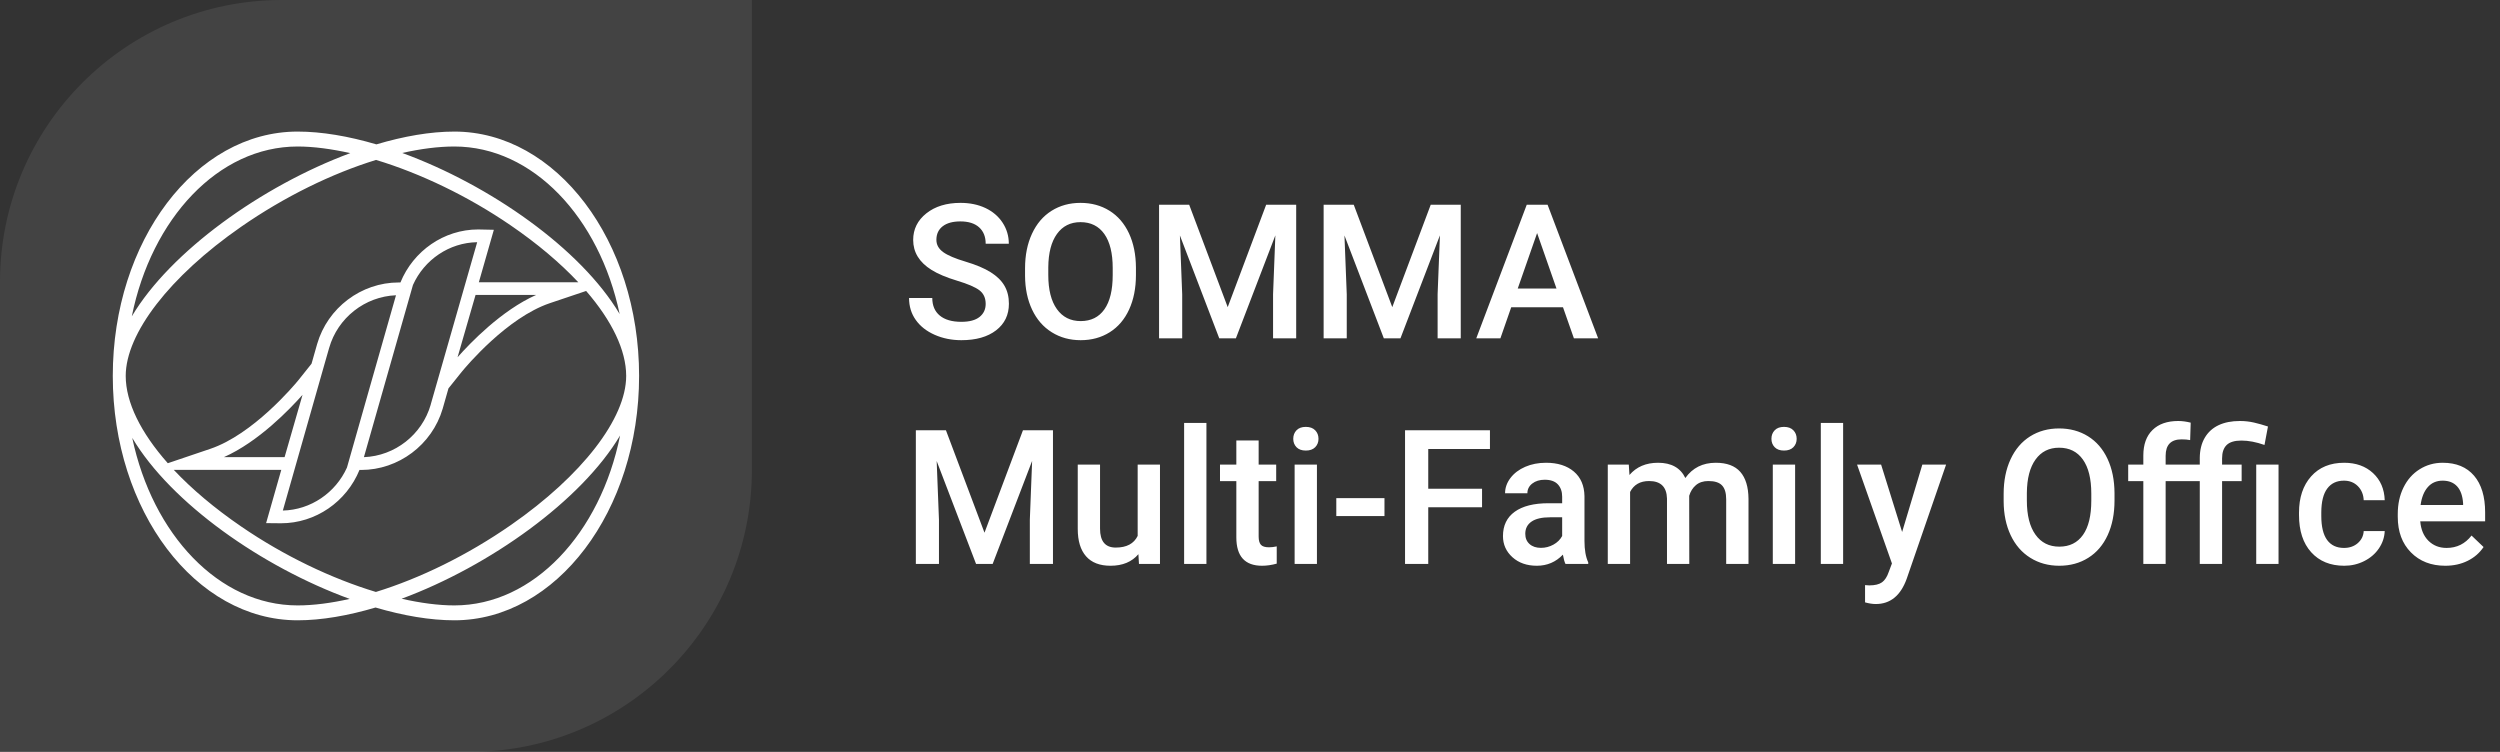
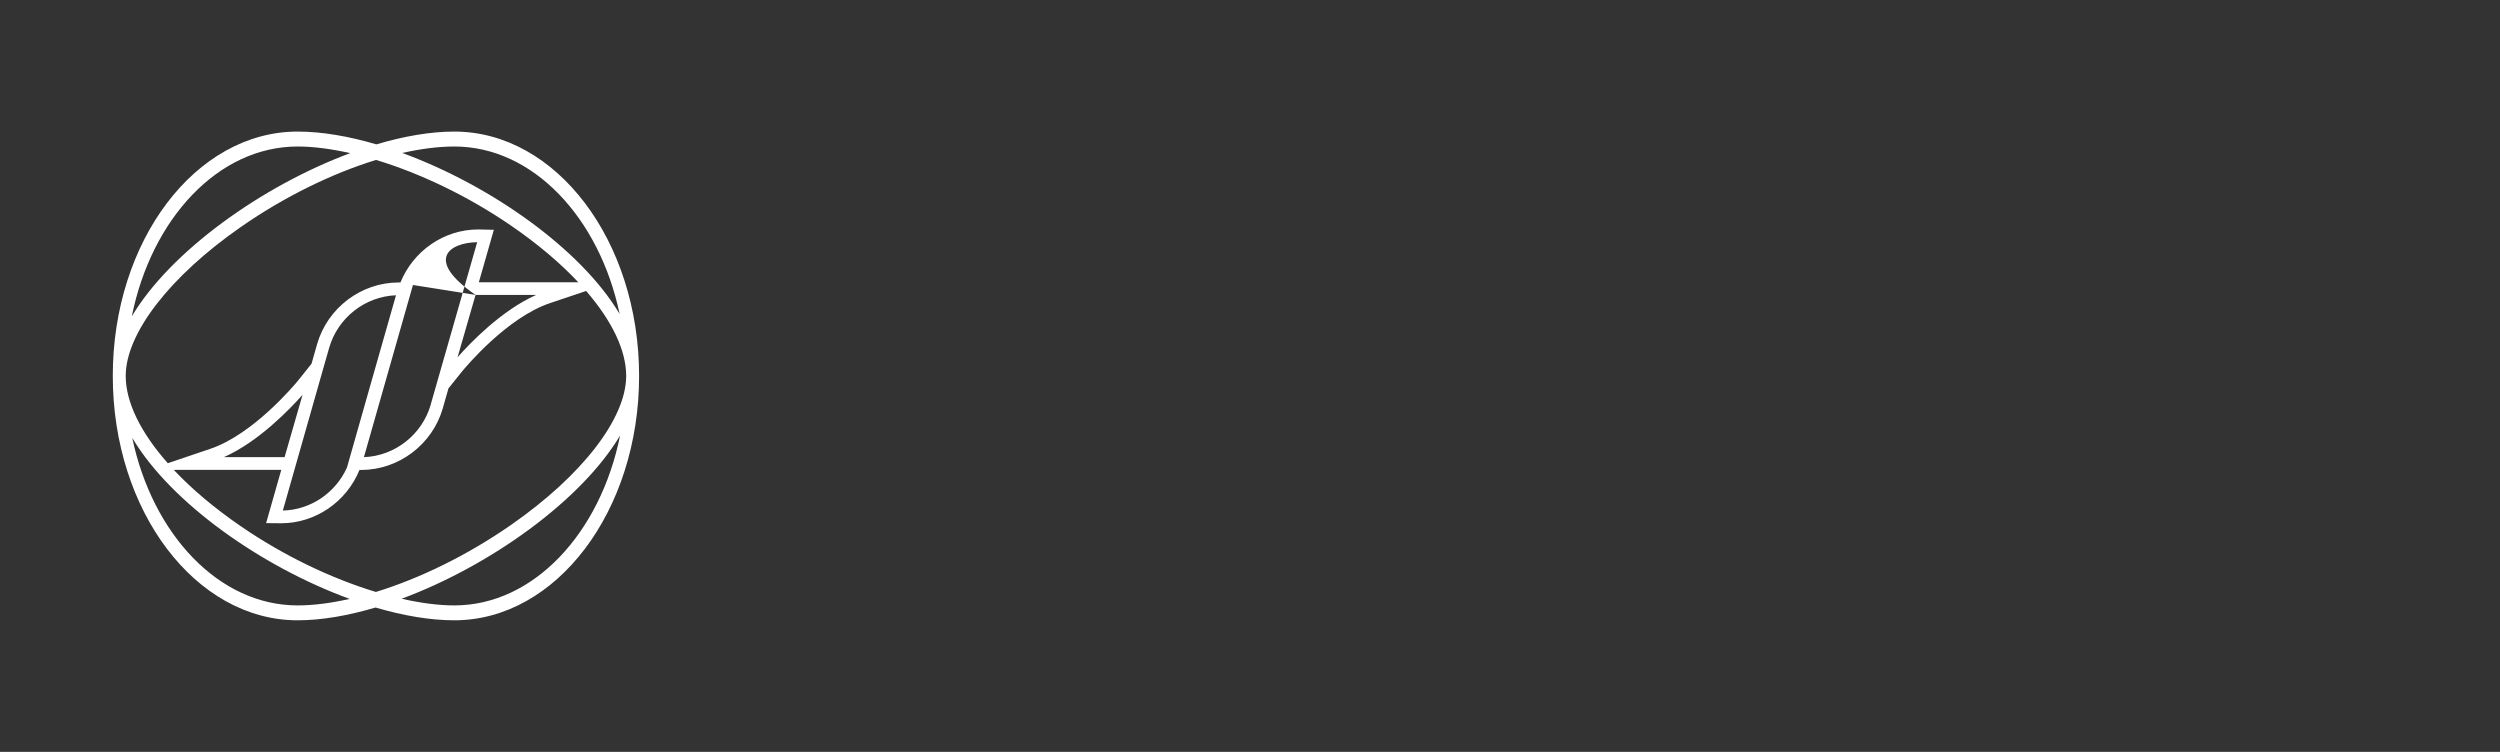
<svg xmlns="http://www.w3.org/2000/svg" width="133px" height="40px" viewBox="0 0 133 40">
  <rect x="0" y="0" width="133" height="40" fill="#333333" stroke="none" />
  <title>Group 7</title>
  <g id="Page-1" stroke="none" stroke-width="1" fill="none" fill-rule="evenodd">
    <g id="somma-in-home--alt4" transform="translate(-456, -10123)" fill="#FFFFFF">
      <g id="Group-7" transform="translate(456, 10123)">
-         <path d="M15,0 L40,0 L40,0 L40,25 C40,33.284 33.284,40 25,40 L0,40 L0,40 L0,15 C-1.01453063e-15,6.716 6.716,1.52179594e-15 15,0 Z" id="Rectangle-Copy-258" opacity="0.081" />
-         <path d="M24.17,32.208 C23.318,32.208 22.367,32.079 21.366,31.853 C26.071,30.108 30.939,26.62 32.989,23.168 C31.94,28.365 28.386,32.208 24.17,32.208 L24.17,32.208 Z M15.833,32.208 C11.644,32.208 8.116,28.43 7.035,23.295 C9.103,26.773 13.942,30.162 18.603,31.862 C17.622,32.083 16.684,32.208 15.833,32.208 L15.833,32.208 Z M15.833,7.794 C16.684,7.794 17.636,7.924 18.634,8.146 C13.93,9.892 9.065,13.379 7.012,16.83 C8.06,11.633 11.61,7.794 15.833,7.794 L15.833,7.794 Z M24.17,7.794 C28.353,7.794 31.886,11.574 32.966,16.708 C30.901,13.228 26.059,9.841 21.399,8.138 C22.381,7.917 23.318,7.794 24.17,7.794 L24.17,7.794 Z M14.964,24.997 L14.157,27.83 L14.951,27.838 C16.791,27.838 18.435,26.691 19.125,25 L19.212,25.002 C21.2,25.002 22.984,23.663 23.549,21.748 L23.858,20.663 L24.557,19.79 C24.797,19.498 26.968,16.901 29.254,16.128 L31.182,15.479 C32.553,17.064 33.313,18.632 33.313,19.999 C33.313,22.262 30.967,25.297 27.191,27.923 C24.868,29.538 22.341,30.771 19.997,31.492 C17.642,30.781 15.107,29.569 12.842,28.017 C11.419,27.044 10.208,26.02 9.245,24.997 L14.964,24.997 Z M25.475,15.015 L26.273,12.225 L25.44,12.207 C23.617,12.207 21.988,13.349 21.303,15.027 L21.213,15.027 C19.214,15.027 17.428,16.377 16.871,18.305 L16.574,19.349 L15.877,20.223 C15.638,20.516 13.456,23.113 11.182,23.88 L8.927,24.643 C7.486,23.014 6.688,21.402 6.688,19.999 C6.688,17.74 9.034,14.703 12.81,12.077 C15.132,10.463 17.658,9.23 20.005,8.508 C22.356,9.22 24.893,10.43 27.16,11.984 C28.587,12.96 29.801,13.988 30.765,15.015 L25.475,15.015 Z M25.3,15.689 L28.527,15.689 C26.683,16.507 25.012,18.248 24.342,19.006 L25.3,15.689 Z M21.969,15.162 C22.572,13.816 23.902,12.907 25.386,12.885 L22.916,21.513 L22.914,21.529 C22.453,23.129 21.007,24.257 19.36,24.321 L21.969,15.162 Z M11.909,24.321 C13.754,23.504 15.425,21.761 16.095,21.004 L15.14,24.321 L11.909,24.321 Z M17.285,19.295 L17.507,18.522 L17.51,18.512 C17.966,16.907 19.418,15.773 21.067,15.708 L19.678,20.581 L18.458,24.875 C17.855,26.214 16.53,27.127 15.047,27.161 L17.285,19.295 Z M24.17,7 C22.894,7 21.481,7.247 20.024,7.681 C18.544,7.245 17.115,7 15.833,7 C10.4,7 6,12.821 6,19.999 C6,27.179 10.4,33 15.833,33 C17.108,33 18.52,32.752 19.979,32.32 C21.458,32.755 22.887,33 24.17,33 C29.6,33 34,27.179 34,19.999 C34,12.821 29.6,7 24.17,7 L24.17,7 Z" id="Fill-1-Copy-2" />
-         <path d="M51.145,18.098 C51.923,18.098 52.539,17.923 52.993,17.573 C53.447,17.223 53.674,16.752 53.674,16.159 C53.674,15.795 53.596,15.476 53.439,15.205 C53.283,14.933 53.037,14.692 52.702,14.482 C52.367,14.272 51.923,14.085 51.369,13.92 C50.816,13.756 50.419,13.587 50.178,13.413 C49.937,13.238 49.816,13.021 49.816,12.761 C49.816,12.451 49.928,12.211 50.151,12.038 C50.374,11.866 50.687,11.779 51.091,11.779 C51.524,11.779 51.857,11.884 52.089,12.094 C52.322,12.304 52.438,12.595 52.438,12.966 L52.438,12.966 L53.669,12.966 C53.669,12.556 53.558,12.182 53.337,11.845 C53.116,11.508 52.811,11.249 52.424,11.066 C52.036,10.884 51.595,10.793 51.101,10.793 C50.355,10.793 49.749,10.979 49.282,11.35 C48.815,11.721 48.581,12.193 48.581,12.766 C48.581,13.42 48.905,13.951 49.553,14.357 C49.891,14.569 50.347,14.761 50.92,14.934 C51.493,15.106 51.889,15.277 52.109,15.446 C52.329,15.616 52.438,15.856 52.438,16.169 C52.438,16.455 52.33,16.686 52.114,16.86 C51.897,17.034 51.574,17.121 51.145,17.121 C50.646,17.121 50.264,17.01 49.997,16.789 C49.73,16.568 49.597,16.255 49.597,15.852 L49.597,15.852 L48.361,15.852 C48.361,16.298 48.481,16.688 48.72,17.023 C48.959,17.359 49.295,17.622 49.726,17.812 C50.157,18.002 50.63,18.098 51.145,18.098 Z M57.492,18.098 C58.075,18.098 58.59,17.957 59.038,17.675 C59.485,17.394 59.829,16.99 60.07,16.464 C60.311,15.939 60.432,15.327 60.432,14.631 L60.432,14.631 L60.432,14.235 C60.428,13.542 60.305,12.934 60.061,12.412 C59.816,11.889 59.471,11.489 59.023,11.21 C58.575,10.932 58.062,10.793 57.482,10.793 C56.903,10.793 56.389,10.934 55.942,11.215 C55.494,11.497 55.148,11.903 54.902,12.434 C54.656,12.964 54.533,13.576 54.533,14.27 L54.533,14.27 L54.533,14.67 C54.536,15.35 54.661,15.951 54.907,16.472 C55.153,16.993 55.501,17.394 55.952,17.675 C56.403,17.957 56.916,18.098 57.492,18.098 Z M57.492,17.082 C56.952,17.082 56.529,16.869 56.225,16.442 C55.921,16.016 55.769,15.412 55.769,14.631 L55.769,14.631 L55.769,14.221 C55.775,13.456 55.929,12.864 56.23,12.446 C56.531,12.028 56.949,11.818 57.482,11.818 C58.029,11.818 58.452,12.028 58.75,12.448 C59.047,12.868 59.196,13.472 59.196,14.26 L59.196,14.26 L59.196,14.631 C59.196,15.432 59.049,16.04 58.754,16.457 C58.46,16.874 58.039,17.082 57.492,17.082 Z M62.893,18 L62.893,15.656 L62.771,12.526 L64.865,18 L65.749,18 L67.849,12.521 L67.727,15.656 L67.727,18 L68.957,18 L68.957,10.891 L67.36,10.891 L65.314,16.34 L63.264,10.891 L61.662,10.891 L61.662,18 L62.893,18 Z M71.647,18 L71.647,15.656 L71.525,12.526 L73.62,18 L74.504,18 L76.604,12.521 L76.481,15.656 L76.481,18 L77.712,18 L77.712,10.891 L76.115,10.891 L74.069,16.34 L72.019,10.891 L70.417,10.891 L70.417,18 L71.647,18 Z M79.821,18 L80.397,16.345 L83.151,16.345 L83.732,18 L85.021,18 L82.331,10.891 L81.223,10.891 L78.537,18 L79.821,18 Z M82.805,15.349 L80.744,15.349 L81.774,12.399 L82.805,15.349 Z M49.953,30 L49.953,27.656 L49.831,24.526 L51.926,30 L52.81,30 L54.909,24.521 L54.787,27.656 L54.787,30 L56.018,30 L56.018,22.891 L54.421,22.891 L52.375,28.34 L50.324,22.891 L48.723,22.891 L48.723,30 L49.953,30 Z M59.079,30.098 C59.72,30.098 60.215,29.893 60.563,29.482 L60.563,29.482 L60.593,30 L61.711,30 L61.711,24.717 L60.524,24.717 L60.524,28.511 C60.323,28.924 59.934,29.131 59.357,29.131 C58.801,29.131 58.522,28.796 58.522,28.125 L58.522,28.125 L58.522,24.717 L57.336,24.717 L57.336,28.14 C57.336,28.774 57.483,29.259 57.778,29.595 C58.072,29.93 58.506,30.098 59.079,30.098 Z M64.182,30 L64.182,22.5 L62.995,22.5 L62.995,30 L64.182,30 Z M67.141,30.098 C67.391,30.098 67.652,30.06 67.922,29.985 L67.922,29.985 L67.922,29.067 C67.782,29.1 67.644,29.116 67.507,29.116 C67.302,29.116 67.159,29.071 67.08,28.982 C67,28.892 66.96,28.747 66.96,28.545 L66.96,28.545 L66.96,25.596 L67.893,25.596 L67.893,24.717 L66.96,24.717 L66.96,23.433 L65.773,23.433 L65.773,24.717 L64.904,24.717 L64.904,25.596 L65.773,25.596 L65.773,28.589 C65.773,29.595 66.229,30.098 67.141,30.098 Z M69.47,23.97 C69.685,23.97 69.851,23.91 69.968,23.792 C70.085,23.673 70.144,23.524 70.144,23.345 C70.144,23.162 70.085,23.011 69.968,22.891 C69.851,22.77 69.685,22.71 69.47,22.71 C69.255,22.71 69.09,22.77 68.974,22.891 C68.859,23.011 68.801,23.162 68.801,23.345 C68.801,23.524 68.859,23.673 68.974,23.792 C69.09,23.91 69.255,23.97 69.47,23.97 Z M70.061,30 L70.061,24.717 L68.874,24.717 L68.874,30 L70.061,30 Z M73.654,27.456 L73.654,26.499 L71.091,26.499 L71.091,27.456 L73.654,27.456 Z M75.983,30 L75.983,26.987 L78.845,26.987 L78.845,26.001 L75.983,26.001 L75.983,23.887 L79.265,23.887 L79.265,22.891 L74.748,22.891 L74.748,30 L75.983,30 Z M81.76,30.098 C82.307,30.098 82.769,29.901 83.146,29.507 C83.186,29.735 83.231,29.899 83.283,30 L83.283,30 L84.494,30 L84.494,29.917 C84.361,29.634 84.294,29.255 84.294,28.779 L84.294,28.779 L84.294,26.396 C84.284,25.833 84.095,25.396 83.728,25.085 C83.36,24.775 82.867,24.619 82.248,24.619 C81.841,24.619 81.472,24.691 81.142,24.834 C80.812,24.977 80.55,25.175 80.358,25.427 C80.166,25.68 80.07,25.951 80.07,26.24 L80.07,26.24 L81.257,26.24 C81.257,26.032 81.343,25.86 81.516,25.725 C81.688,25.59 81.91,25.522 82.18,25.522 C82.492,25.522 82.725,25.605 82.878,25.769 C83.031,25.933 83.107,26.152 83.107,26.426 L83.107,26.426 L83.107,26.772 L82.38,26.772 C81.602,26.772 81.004,26.923 80.585,27.224 C80.167,27.525 79.958,27.957 79.958,28.521 C79.958,28.966 80.126,29.341 80.461,29.644 C80.796,29.946 81.229,30.098 81.76,30.098 Z M81.979,29.146 C81.726,29.146 81.523,29.078 81.372,28.943 C81.22,28.808 81.145,28.626 81.145,28.398 C81.145,28.118 81.255,27.902 81.477,27.749 C81.698,27.596 82.028,27.52 82.468,27.52 L82.468,27.52 L83.107,27.52 L83.107,28.516 C83.003,28.708 82.848,28.861 82.641,28.975 C82.434,29.089 82.214,29.146 81.979,29.146 Z M86.721,30 L86.721,26.172 C86.919,25.785 87.256,25.591 87.731,25.591 C88.35,25.591 88.667,25.902 88.684,26.523 L88.684,26.523 L88.684,30 L89.87,30 L89.865,26.377 C89.934,26.143 90.053,25.953 90.224,25.808 C90.395,25.663 90.616,25.591 90.886,25.591 C91.224,25.591 91.467,25.669 91.613,25.825 C91.76,25.981 91.833,26.227 91.833,26.562 L91.833,26.562 L91.833,30 L93.02,30 L93.02,26.528 C93.013,25.9 92.867,25.425 92.583,25.103 C92.298,24.78 91.864,24.619 91.281,24.619 C90.585,24.619 90.044,24.889 89.66,25.43 C89.4,24.889 88.916,24.619 88.21,24.619 C87.565,24.619 87.058,24.836 86.687,25.269 L86.687,25.269 L86.652,24.717 L85.534,24.717 L85.534,30 L86.721,30 Z M94.909,23.97 C95.124,23.97 95.29,23.91 95.407,23.792 C95.524,23.673 95.583,23.524 95.583,23.345 C95.583,23.162 95.524,23.011 95.407,22.891 C95.29,22.77 95.124,22.71 94.909,22.71 C94.694,22.71 94.529,22.77 94.414,22.891 C94.298,23.011 94.24,23.162 94.24,23.345 C94.24,23.524 94.298,23.673 94.414,23.792 C94.529,23.91 94.694,23.97 94.909,23.97 Z M95.5,30 L95.5,24.717 L94.313,24.717 L94.313,30 L95.5,30 Z M98.054,30 L98.054,22.5 L96.867,22.5 L96.867,30 L98.054,30 Z M99.792,32.134 C100.563,32.134 101.11,31.689 101.433,30.801 L101.433,30.801 L103.532,24.717 L102.268,24.717 L101.193,28.301 L100.075,24.717 L98.796,24.717 L100.651,29.976 L100.48,30.43 C100.393,30.687 100.273,30.87 100.122,30.979 C99.97,31.088 99.745,31.143 99.445,31.143 L99.445,31.143 L99.221,31.128 L99.221,32.046 C99.429,32.104 99.619,32.134 99.792,32.134 Z M109.553,30.098 C110.135,30.098 110.651,29.957 111.098,29.675 C111.546,29.394 111.89,28.99 112.131,28.464 C112.372,27.939 112.492,27.327 112.492,26.631 L112.492,26.631 L112.492,26.235 C112.489,25.542 112.365,24.934 112.121,24.412 C111.877,23.889 111.531,23.489 111.083,23.21 C110.636,22.932 110.122,22.793 109.543,22.793 C108.964,22.793 108.45,22.934 108.002,23.215 C107.555,23.497 107.208,23.903 106.962,24.434 C106.717,24.964 106.594,25.576 106.594,26.27 L106.594,26.27 L106.594,26.67 C106.597,27.35 106.722,27.951 106.967,28.472 C107.213,28.993 107.561,29.394 108.012,29.675 C108.463,29.957 108.977,30.098 109.553,30.098 Z M109.553,29.082 C109.012,29.082 108.59,28.869 108.286,28.442 C107.981,28.016 107.829,27.412 107.829,26.631 L107.829,26.631 L107.829,26.221 C107.836,25.456 107.989,24.864 108.291,24.446 C108.592,24.028 109.009,23.818 109.543,23.818 C110.09,23.818 110.512,24.028 110.81,24.448 C111.108,24.868 111.257,25.472 111.257,26.26 L111.257,26.26 L111.257,26.631 C111.257,27.432 111.11,28.04 110.815,28.457 C110.52,28.874 110.1,29.082 109.553,29.082 Z M115.212,30 L115.212,25.596 L117.028,25.596 L117.028,30 L118.215,30 L118.215,25.596 L119.255,25.596 L119.255,24.717 L118.215,24.717 L118.215,24.385 C118.215,24.069 118.296,23.832 118.459,23.674 C118.622,23.516 118.884,23.438 119.245,23.438 C119.619,23.438 120.028,23.516 120.471,23.672 L120.471,23.672 L120.656,22.69 C120.399,22.606 120.151,22.536 119.912,22.48 C119.672,22.425 119.423,22.397 119.162,22.397 C118.719,22.397 118.34,22.472 118.024,22.622 C117.709,22.772 117.465,22.995 117.292,23.291 C117.119,23.587 117.032,23.942 117.028,24.355 L117.028,24.355 L117.028,24.717 L115.212,24.717 L115.212,24.248 C115.212,23.665 115.495,23.374 116.062,23.374 C116.234,23.374 116.385,23.387 116.516,23.413 L116.516,23.413 L116.545,22.485 C116.311,22.427 116.089,22.397 115.881,22.397 C115.295,22.397 114.839,22.557 114.514,22.876 C114.188,23.195 114.025,23.647 114.025,24.233 L114.025,24.233 L114.025,24.717 L113.22,24.717 L113.22,25.596 L114.025,25.596 L114.025,30 L115.212,30 Z M121.218,30 L121.218,24.717 L120.031,24.717 L120.031,30 L121.218,30 Z M124.714,30.098 C125.095,30.098 125.45,30.015 125.778,29.849 C126.107,29.683 126.368,29.457 126.56,29.172 C126.752,28.888 126.854,28.581 126.867,28.252 L126.867,28.252 L125.749,28.252 C125.736,28.506 125.632,28.719 125.437,28.892 C125.241,29.064 124.995,29.15 124.699,29.15 C124.309,29.15 124.01,29.01 123.803,28.728 C123.597,28.446 123.493,28.019 123.493,27.446 L123.493,27.446 L123.493,27.256 C123.496,26.689 123.602,26.267 123.811,25.989 C124.019,25.71 124.315,25.571 124.699,25.571 C124.999,25.571 125.245,25.669 125.439,25.864 C125.633,26.06 125.736,26.309 125.749,26.611 L125.749,26.611 L126.867,26.611 C126.848,26.016 126.64,25.535 126.245,25.168 C125.849,24.802 125.337,24.619 124.709,24.619 C123.967,24.619 123.381,24.861 122.951,25.344 C122.521,25.828 122.307,26.471 122.307,27.275 L122.307,27.275 L122.307,27.397 C122.307,28.241 122.523,28.901 122.956,29.38 C123.389,29.858 123.975,30.098 124.714,30.098 Z M130.09,30.098 C130.529,30.098 130.926,30.011 131.279,29.836 C131.632,29.662 131.914,29.417 132.126,29.102 L132.126,29.102 L131.486,28.491 C131.145,28.931 130.702,29.15 130.158,29.15 C129.771,29.15 129.449,29.023 129.194,28.77 C128.938,28.516 128.793,28.171 128.757,27.734 L128.757,27.734 L132.209,27.734 L132.209,27.256 C132.209,26.416 132.013,25.767 131.621,25.308 C131.228,24.849 130.673,24.619 129.953,24.619 C129.501,24.619 129.09,24.735 128.723,24.966 C128.355,25.197 128.069,25.52 127.866,25.935 C127.662,26.35 127.561,26.821 127.561,27.349 L127.561,27.349 L127.561,27.495 C127.561,28.283 127.794,28.914 128.261,29.387 C128.728,29.861 129.338,30.098 130.09,30.098 Z M131.037,26.865 L128.776,26.865 C128.832,26.458 128.959,26.141 129.16,25.913 C129.36,25.685 129.623,25.571 129.948,25.571 C130.277,25.571 130.534,25.673 130.72,25.876 C130.905,26.08 131.011,26.38 131.037,26.777 L131.037,26.777 L131.037,26.865 Z" id="SOMMAMulti-FamilyOfce" fill-rule="nonzero" />
+         <path d="M24.17,32.208 C23.318,32.208 22.367,32.079 21.366,31.853 C26.071,30.108 30.939,26.62 32.989,23.168 C31.94,28.365 28.386,32.208 24.17,32.208 L24.17,32.208 Z M15.833,32.208 C11.644,32.208 8.116,28.43 7.035,23.295 C9.103,26.773 13.942,30.162 18.603,31.862 C17.622,32.083 16.684,32.208 15.833,32.208 L15.833,32.208 Z M15.833,7.794 C16.684,7.794 17.636,7.924 18.634,8.146 C13.93,9.892 9.065,13.379 7.012,16.83 C8.06,11.633 11.61,7.794 15.833,7.794 L15.833,7.794 Z M24.17,7.794 C28.353,7.794 31.886,11.574 32.966,16.708 C30.901,13.228 26.059,9.841 21.399,8.138 C22.381,7.917 23.318,7.794 24.17,7.794 L24.17,7.794 Z M14.964,24.997 L14.157,27.83 L14.951,27.838 C16.791,27.838 18.435,26.691 19.125,25 L19.212,25.002 C21.2,25.002 22.984,23.663 23.549,21.748 L23.858,20.663 L24.557,19.79 C24.797,19.498 26.968,16.901 29.254,16.128 L31.182,15.479 C32.553,17.064 33.313,18.632 33.313,19.999 C33.313,22.262 30.967,25.297 27.191,27.923 C24.868,29.538 22.341,30.771 19.997,31.492 C17.642,30.781 15.107,29.569 12.842,28.017 C11.419,27.044 10.208,26.02 9.245,24.997 L14.964,24.997 Z M25.475,15.015 L26.273,12.225 L25.44,12.207 C23.617,12.207 21.988,13.349 21.303,15.027 L21.213,15.027 C19.214,15.027 17.428,16.377 16.871,18.305 L16.574,19.349 L15.877,20.223 C15.638,20.516 13.456,23.113 11.182,23.88 L8.927,24.643 C7.486,23.014 6.688,21.402 6.688,19.999 C6.688,17.74 9.034,14.703 12.81,12.077 C15.132,10.463 17.658,9.23 20.005,8.508 C22.356,9.22 24.893,10.43 27.16,11.984 C28.587,12.96 29.801,13.988 30.765,15.015 L25.475,15.015 Z M25.3,15.689 L28.527,15.689 C26.683,16.507 25.012,18.248 24.342,19.006 L25.3,15.689 Z C22.572,13.816 23.902,12.907 25.386,12.885 L22.916,21.513 L22.914,21.529 C22.453,23.129 21.007,24.257 19.36,24.321 L21.969,15.162 Z M11.909,24.321 C13.754,23.504 15.425,21.761 16.095,21.004 L15.14,24.321 L11.909,24.321 Z M17.285,19.295 L17.507,18.522 L17.51,18.512 C17.966,16.907 19.418,15.773 21.067,15.708 L19.678,20.581 L18.458,24.875 C17.855,26.214 16.53,27.127 15.047,27.161 L17.285,19.295 Z M24.17,7 C22.894,7 21.481,7.247 20.024,7.681 C18.544,7.245 17.115,7 15.833,7 C10.4,7 6,12.821 6,19.999 C6,27.179 10.4,33 15.833,33 C17.108,33 18.52,32.752 19.979,32.32 C21.458,32.755 22.887,33 24.17,33 C29.6,33 34,27.179 34,19.999 C34,12.821 29.6,7 24.17,7 L24.17,7 Z" id="Fill-1-Copy-2" />
      </g>
    </g>
  </g>
</svg>